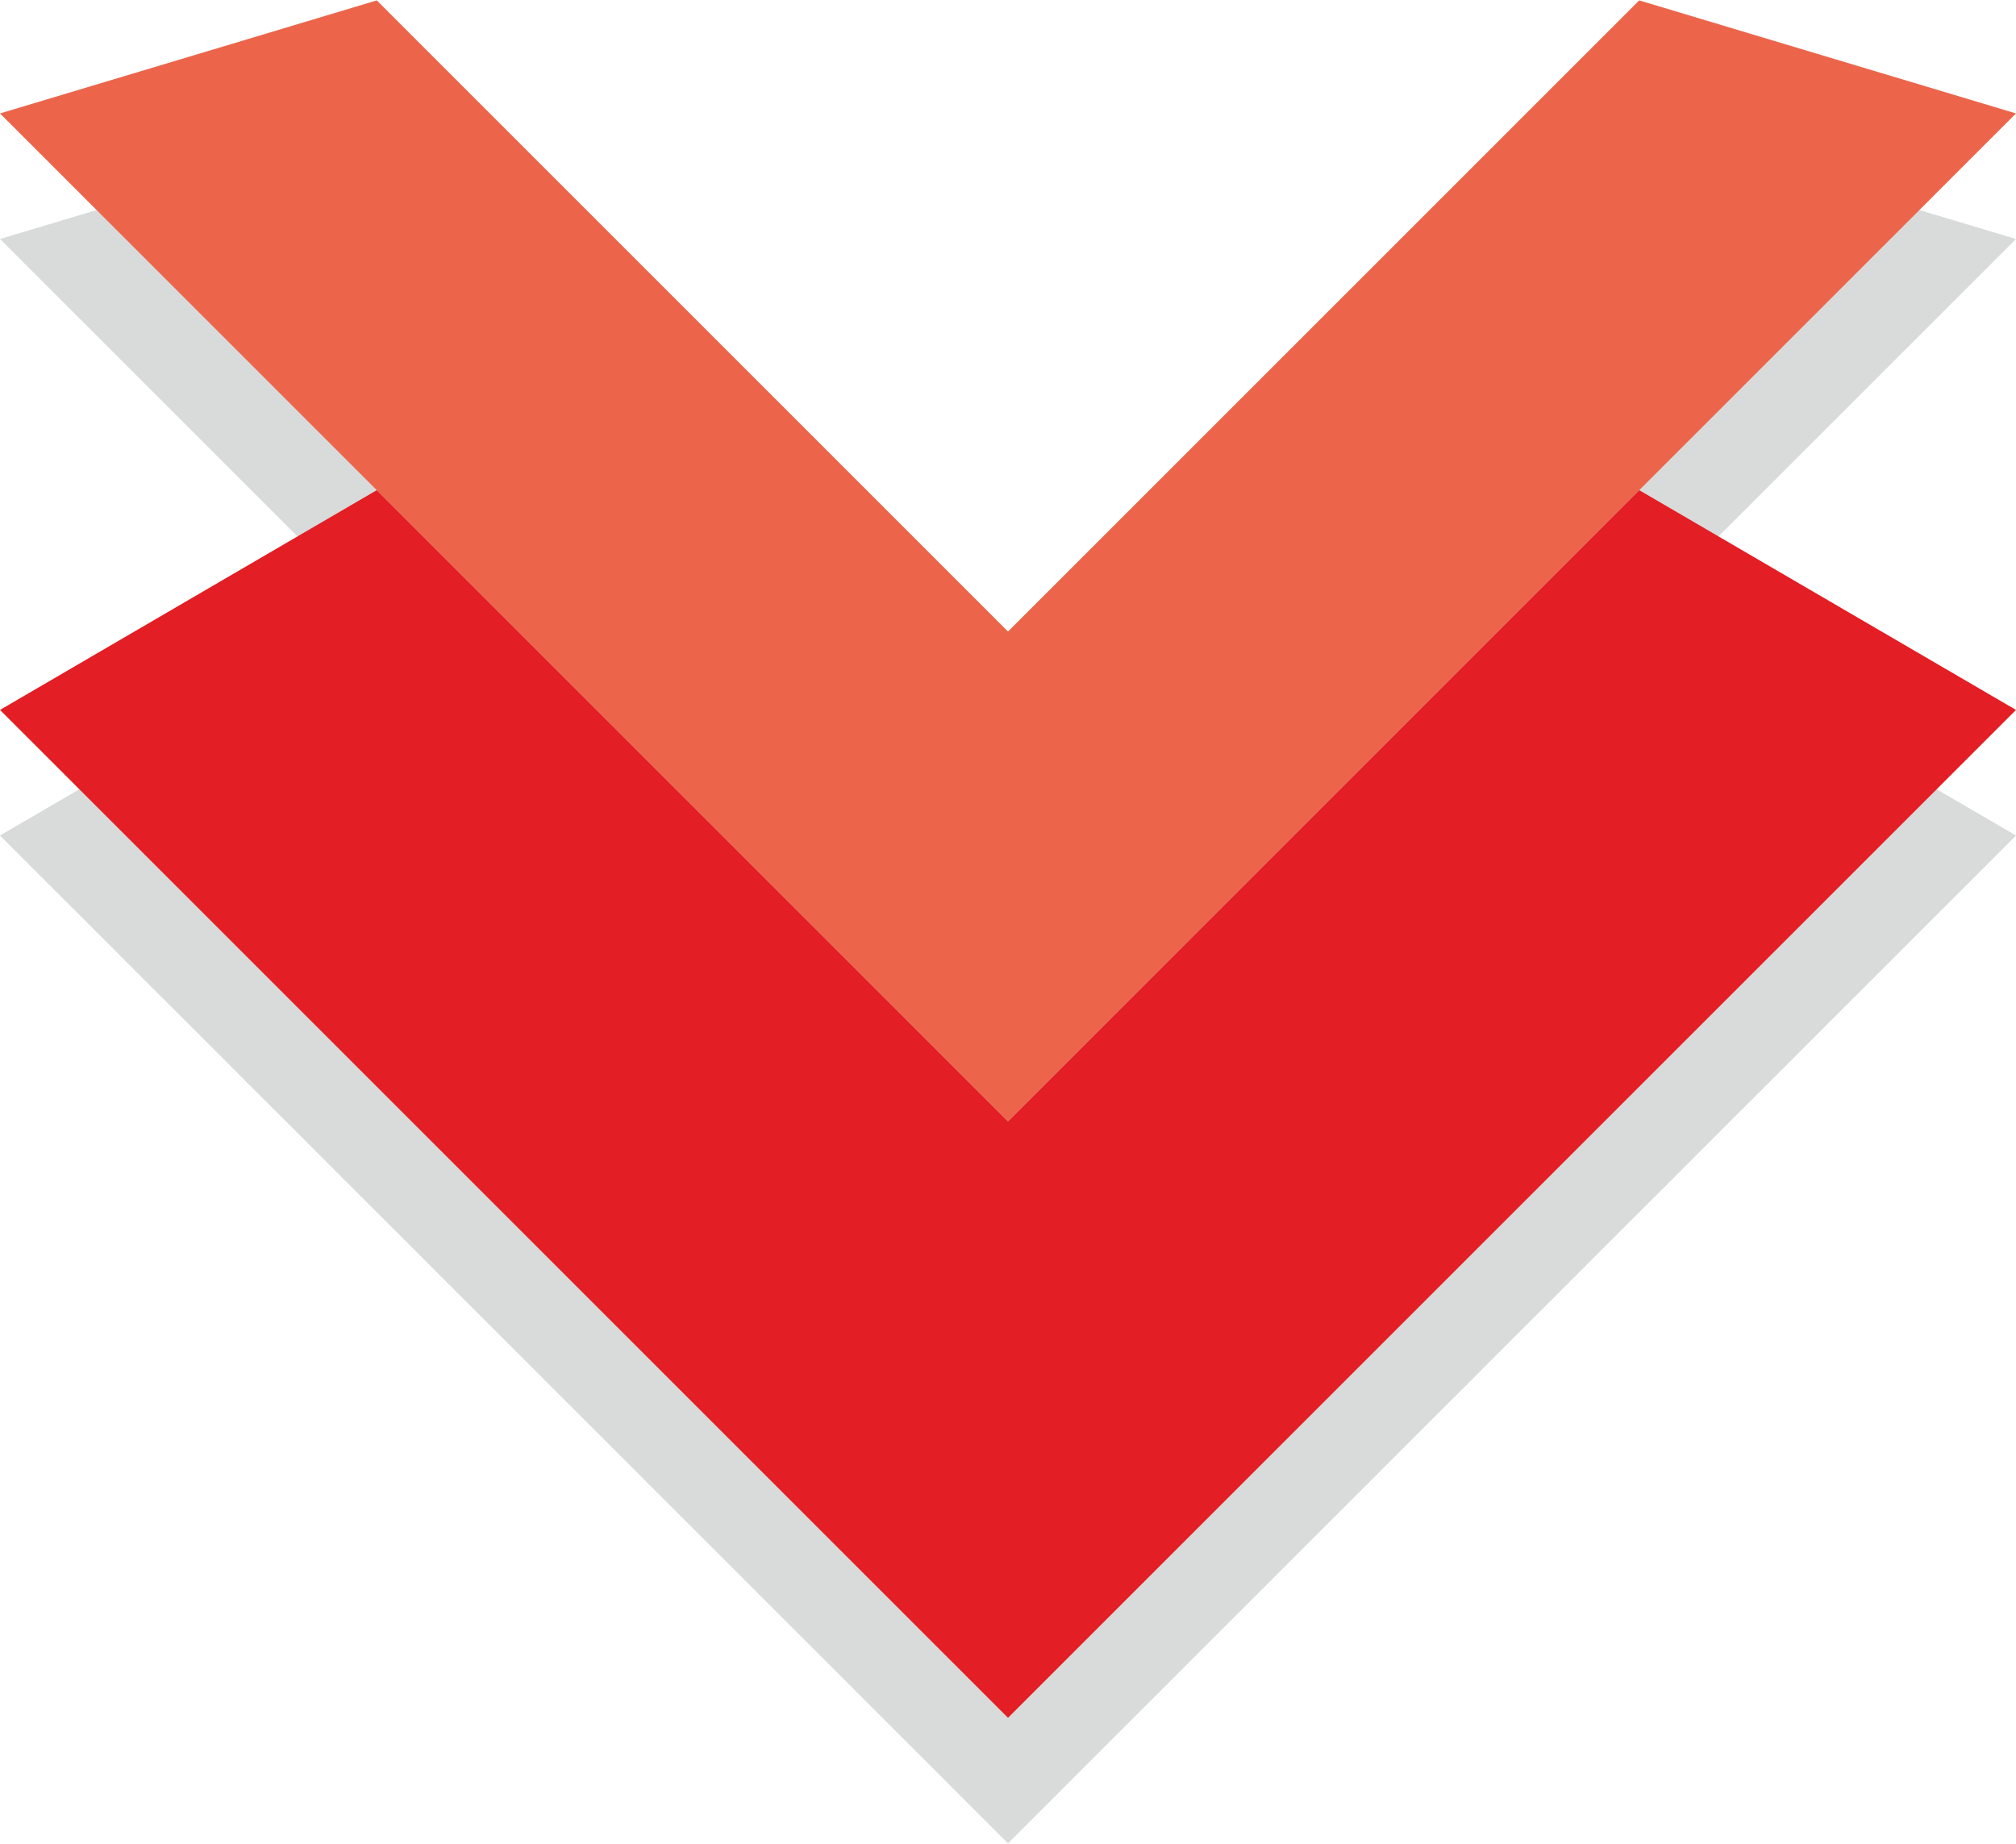
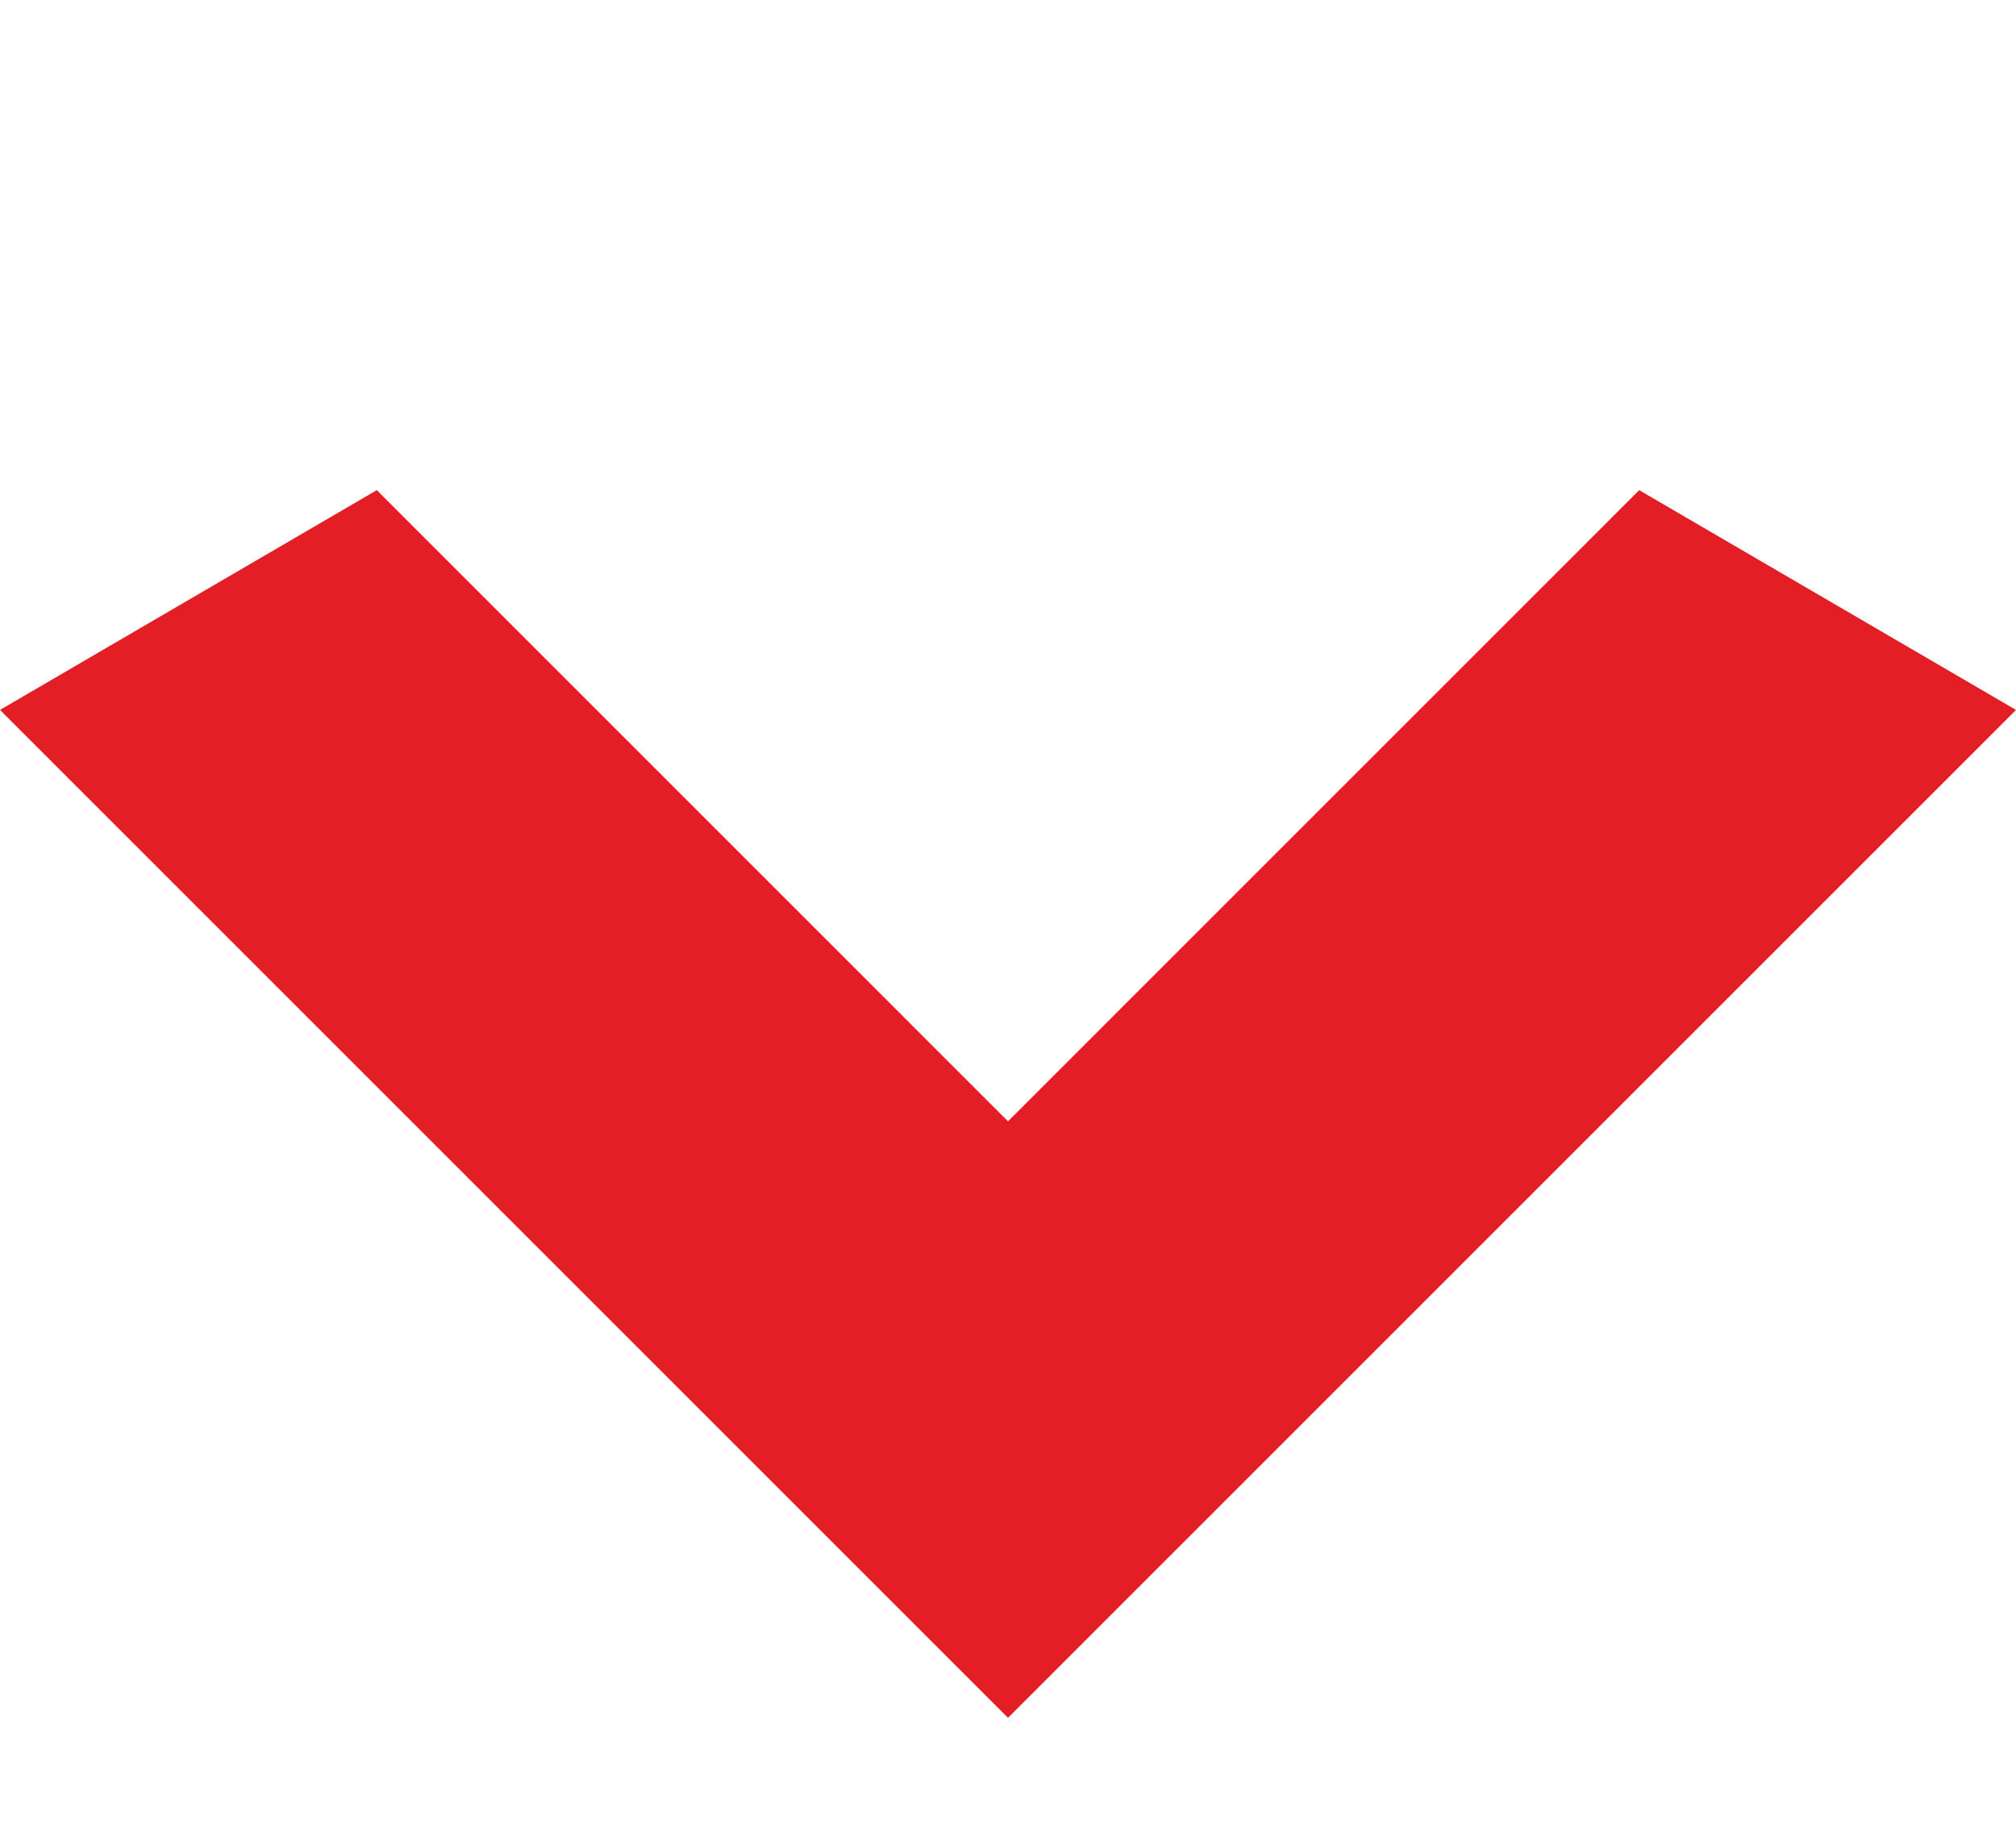
<svg xmlns="http://www.w3.org/2000/svg" xml:space="preserve" width="1.055in" height="0.965in" style="shape-rendering:geometricPrecision; text-rendering:geometricPrecision; image-rendering:optimizeQuality; fill-rule:evenodd; clip-rule:evenodd" viewBox="0 0 57.296 52.386">
  <defs>
    <style type="text/css">
   
    .fil0 {fill:#D9DADA}
    .fil1 {fill:#E31E24}
    .fil2 {fill:#EC654A}
   
  </style>
  </defs>
  <g id="Layer_x0020_1">
-     <polygon class="fil0" points="46.587,17.491 57.296,23.738 28.648,52.386 -0,23.738 10.709,17.491 -0,6.782 10.709,3.57 28.648,21.509 46.587,3.57 57.296,6.782 " />
    <polygon class="fil1" points="46.587,13.921 57.296,20.168 28.648,48.816 -0,20.168 10.709,13.921 28.648,31.861 " />
-     <polygon class="fil2" points="46.587,0 57.296,3.213 28.648,31.861 -0,3.213 10.709,0 28.648,17.94 " />
  </g>
</svg>